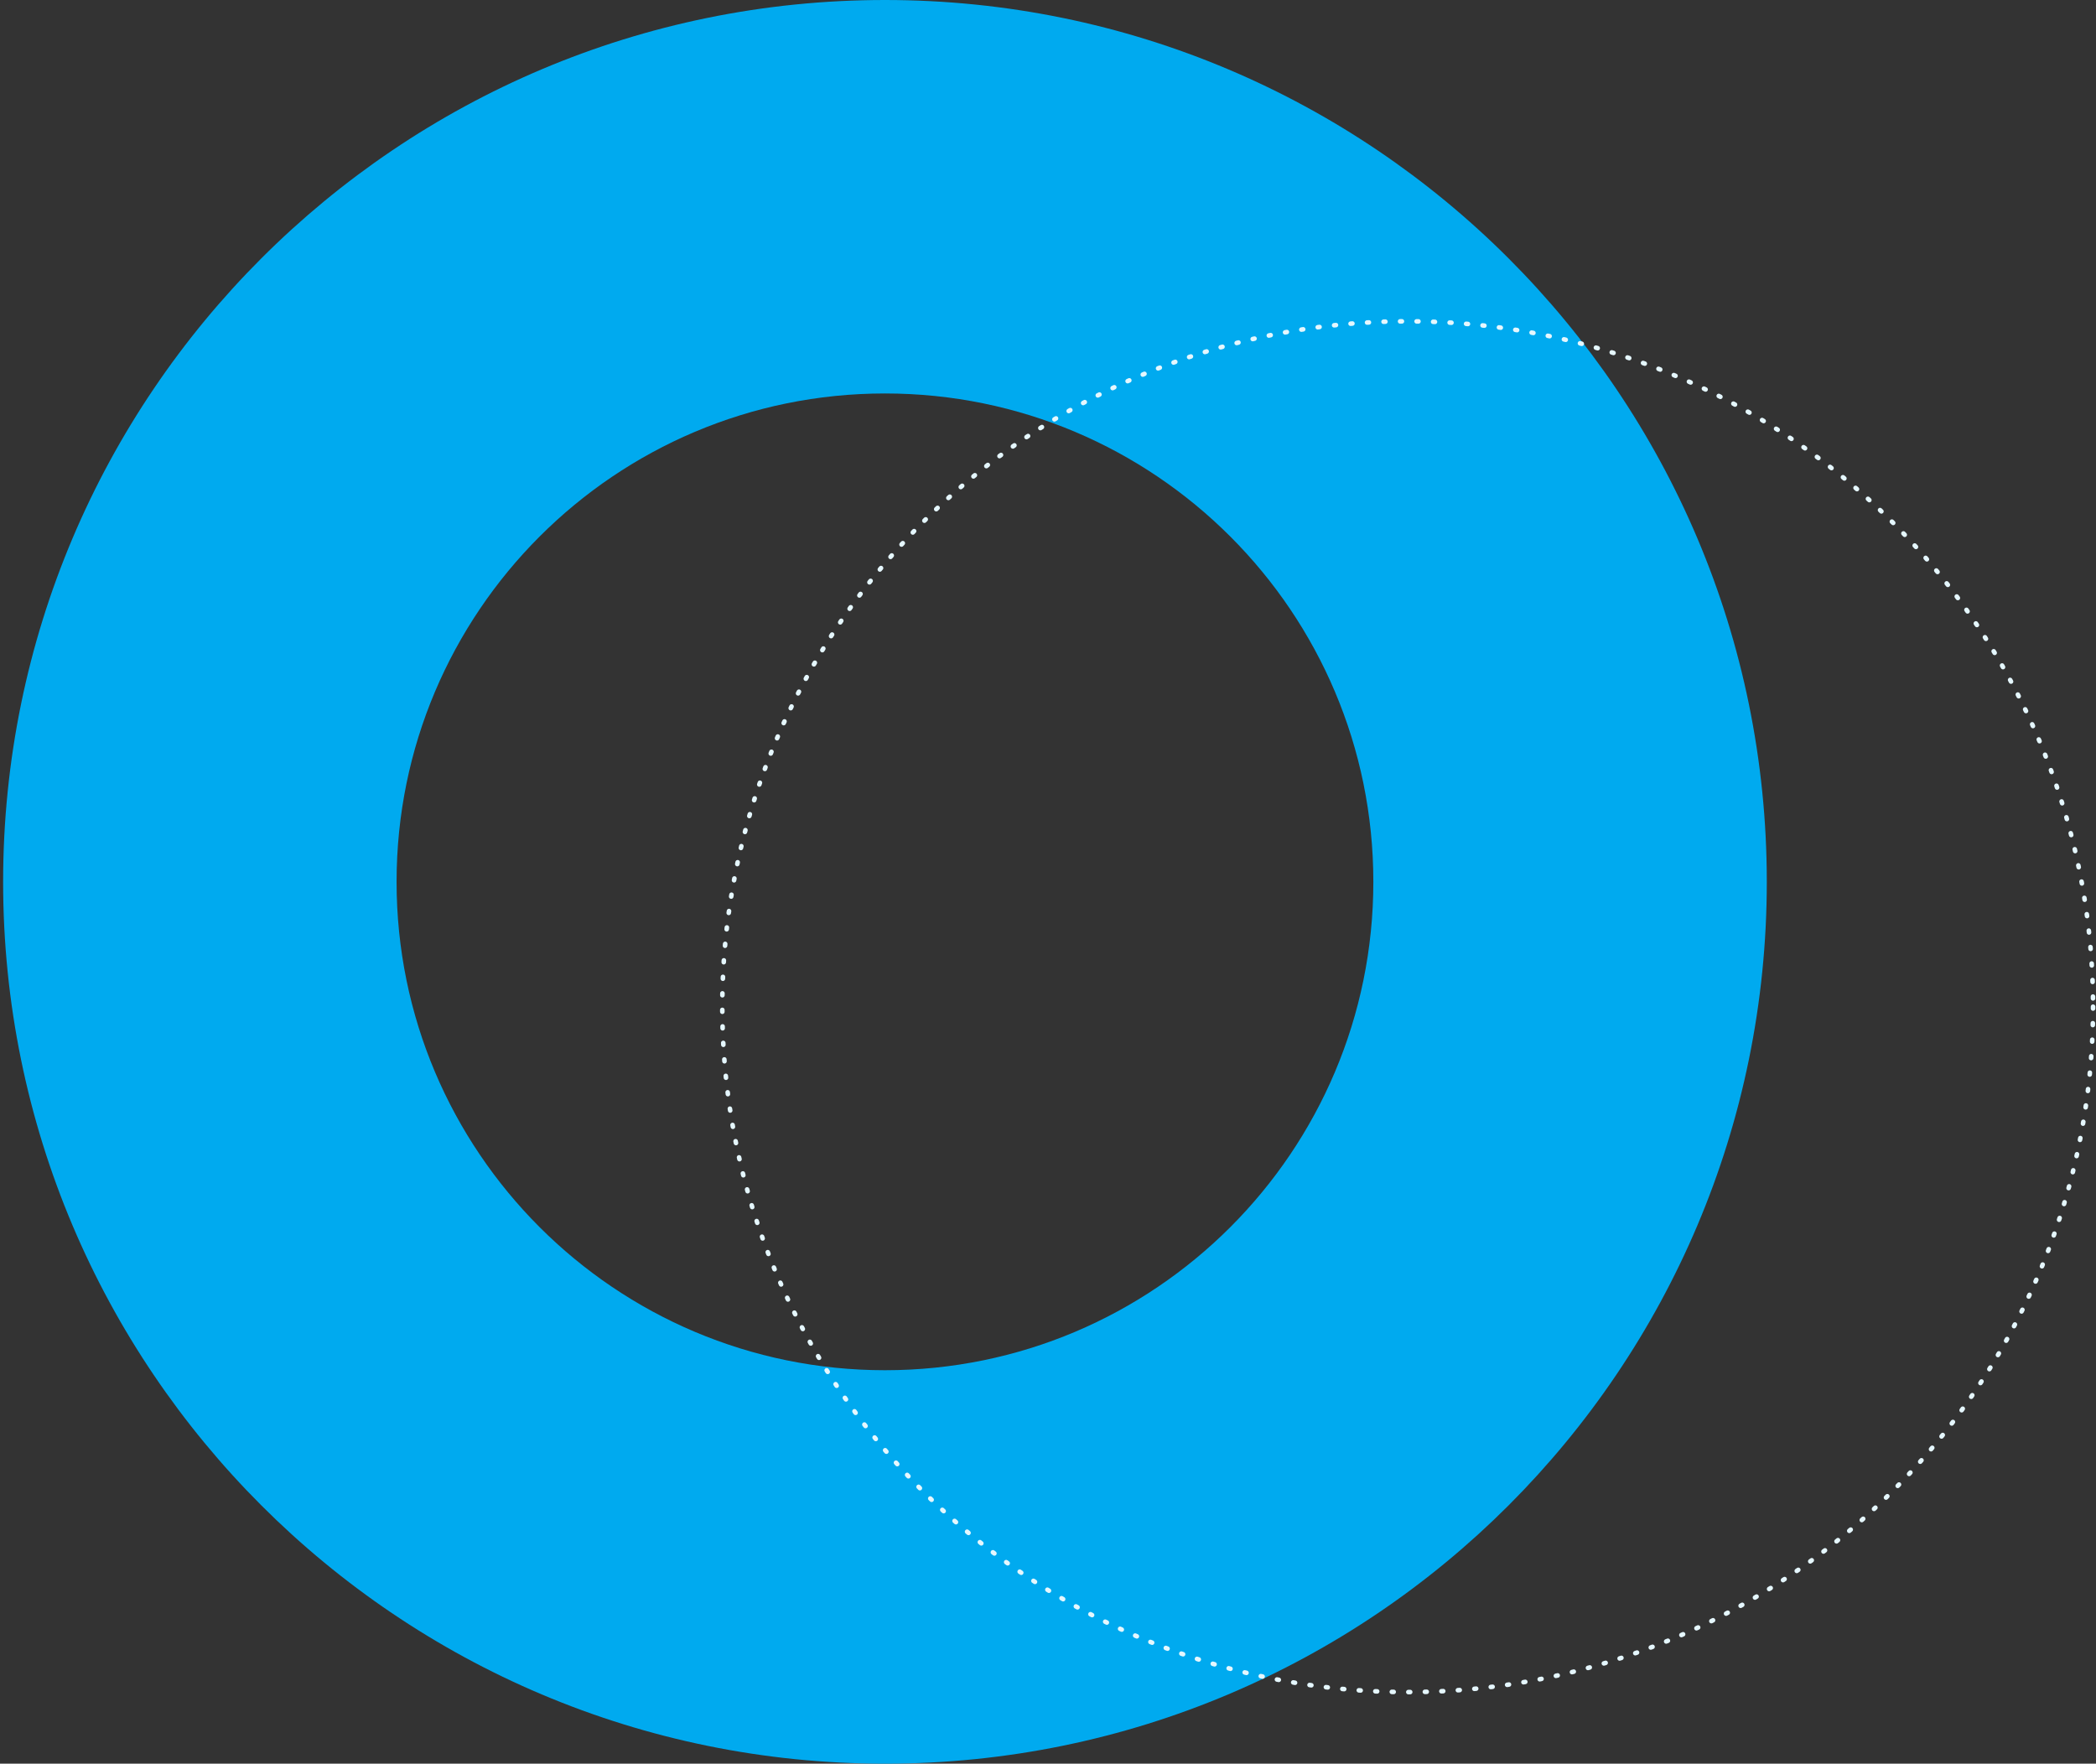
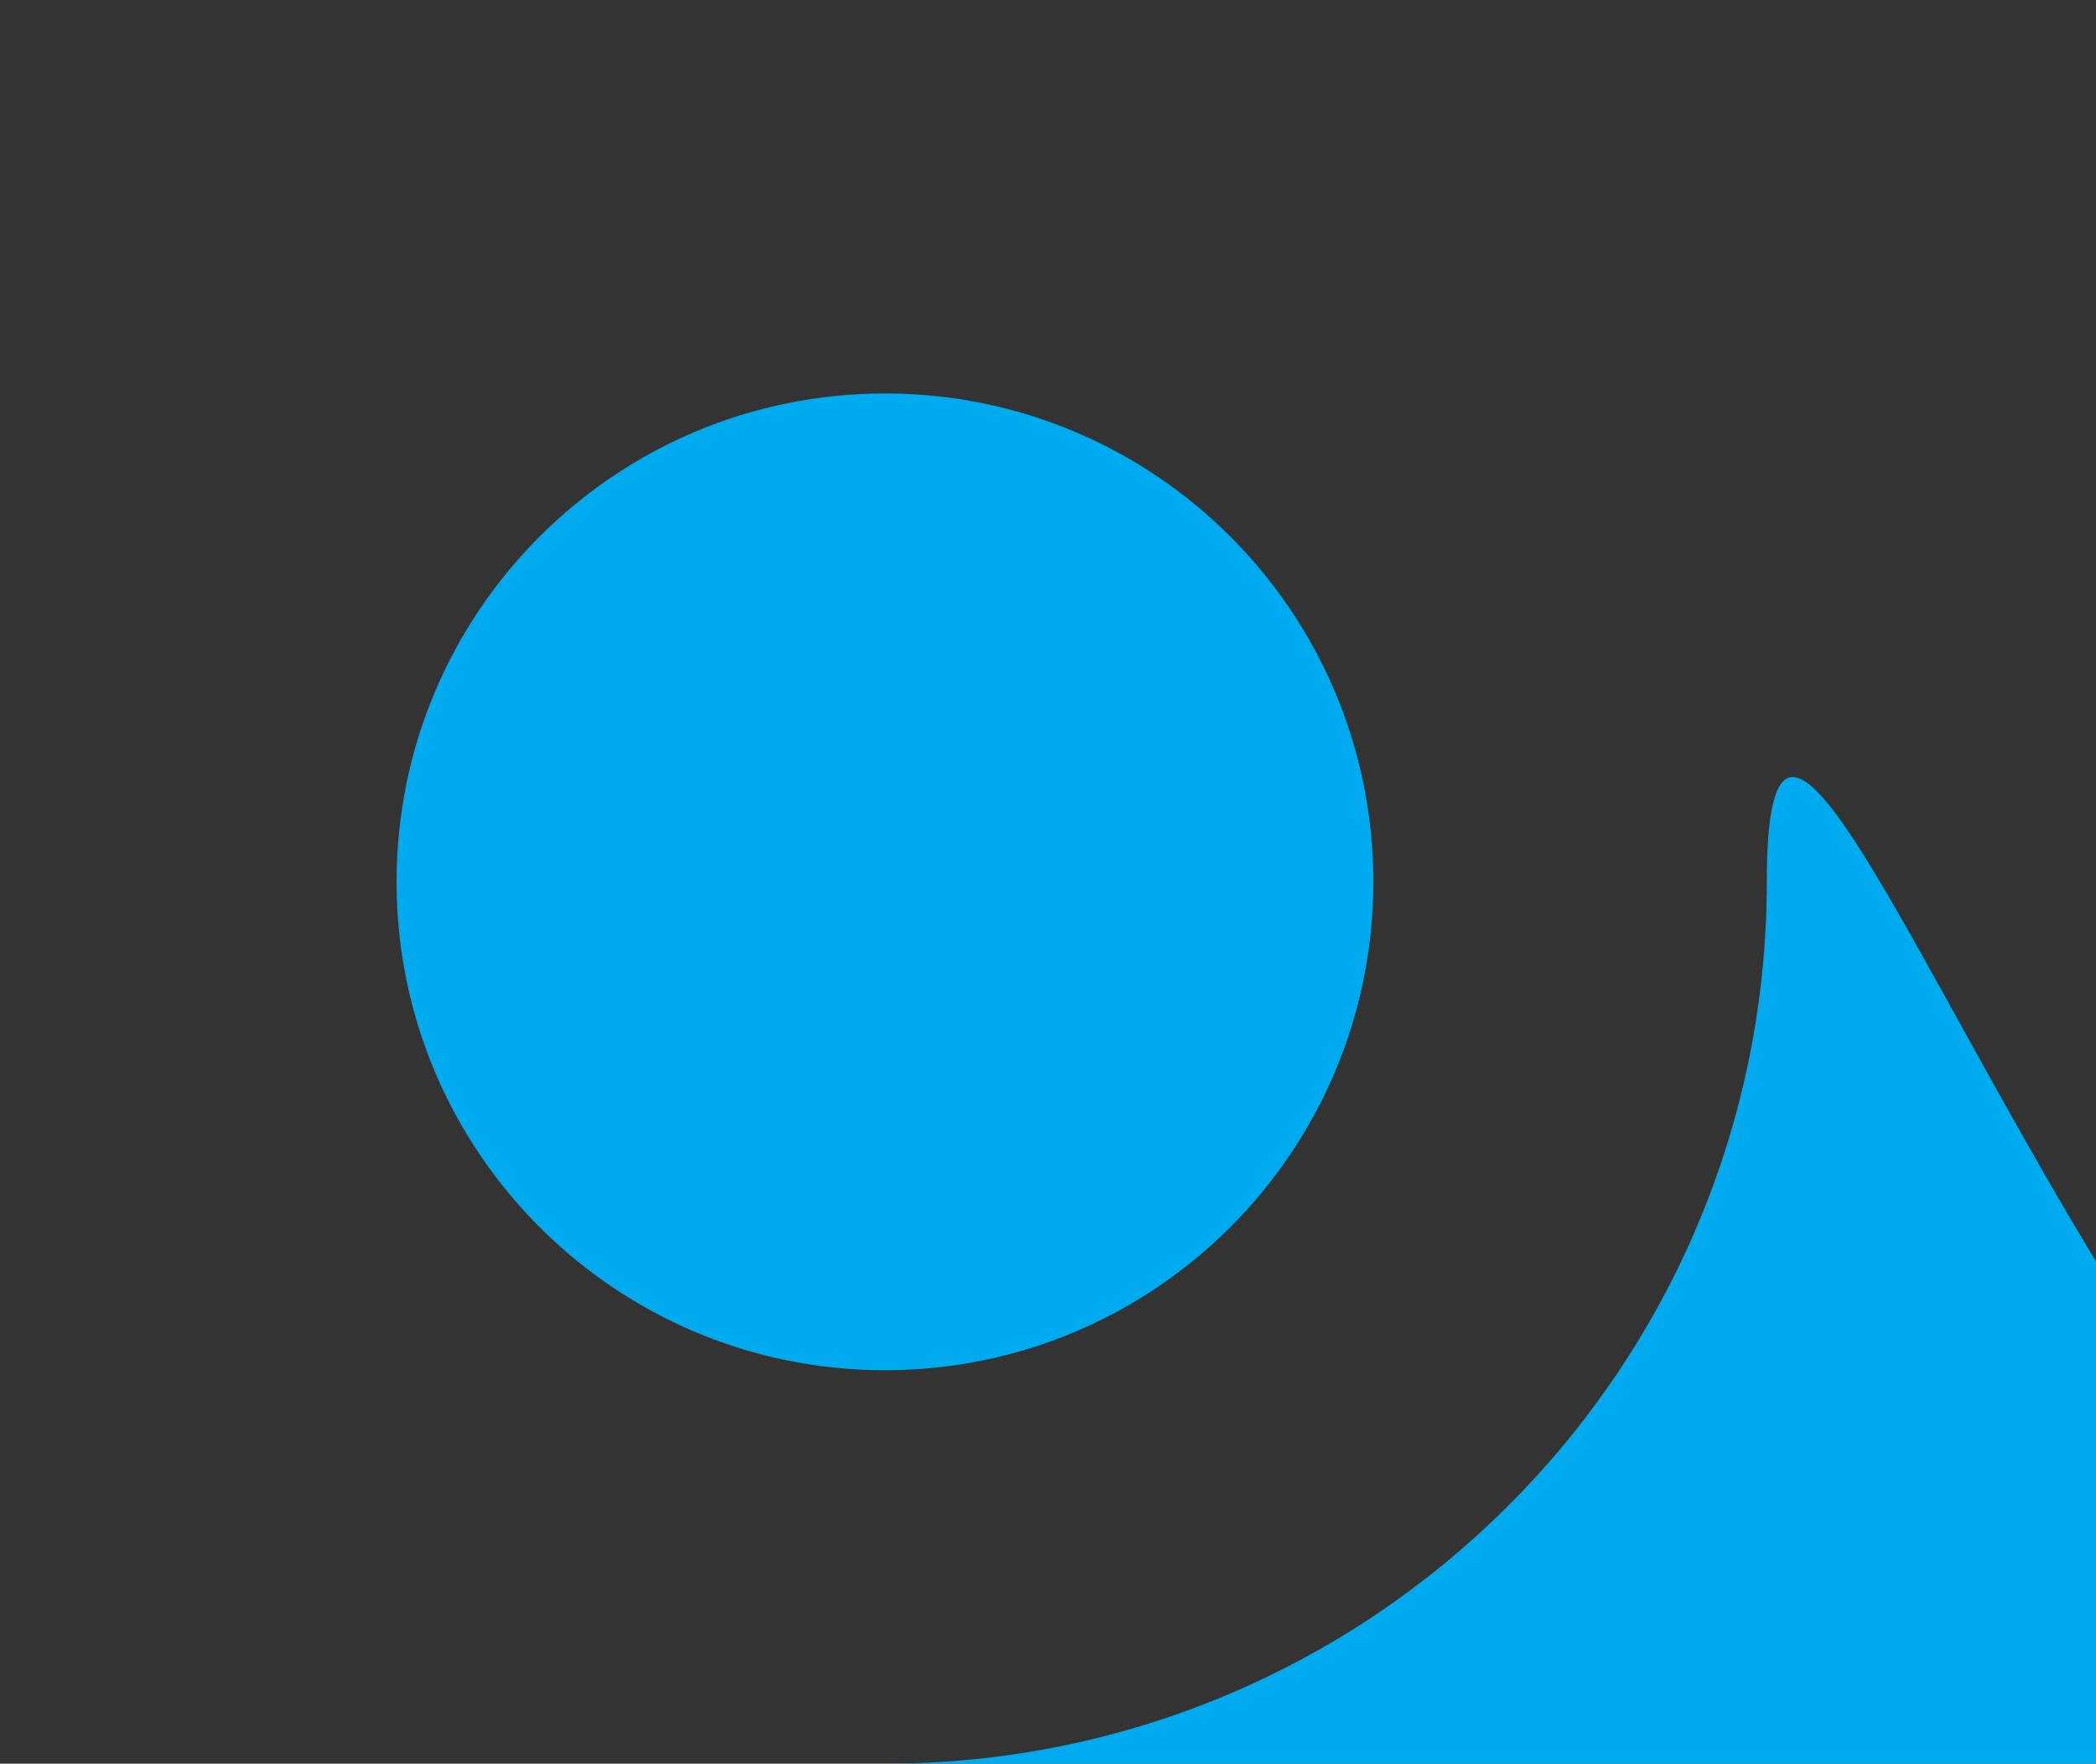
<svg xmlns="http://www.w3.org/2000/svg" version="1.1" viewBox="0 0 1141.6 960.6">
  <rect x="0" y="0" width="1141.6" height="960.6" fill="#333333" stroke="none" />
  <defs>
    <style> .cls-1 { fill: none; stroke: #e5f7fe; stroke-dasharray: 1 8; stroke-linecap: round; stroke-linejoin: round; stroke-width: 2.5px; } .cls-2 { fill: #00aaef; } </style>
  </defs>
  <g>
    <g id="Calque_2">
      <g>
-         <path class="cls-2" d="M482,960.6c265.3,0,480.3-215,480.3-480.3S747.2,0,482,0,1.7,215,1.7,480.3s215,480.3,480.3,480.3ZM482,214.3c146.9,0,266,119.1,266,266s-119.1,266-266,266-266-119.1-266-266,119.1-266,266-266Z" />
-         <circle class="cls-1" cx="766.7" cy="548.3" r="373.3" />
+         <path class="cls-2" d="M482,960.6c265.3,0,480.3-215,480.3-480.3s215,480.3,480.3,480.3ZM482,214.3c146.9,0,266,119.1,266,266s-119.1,266-266,266-266-119.1-266-266,119.1-266,266-266Z" />
      </g>
    </g>
  </g>
</svg>